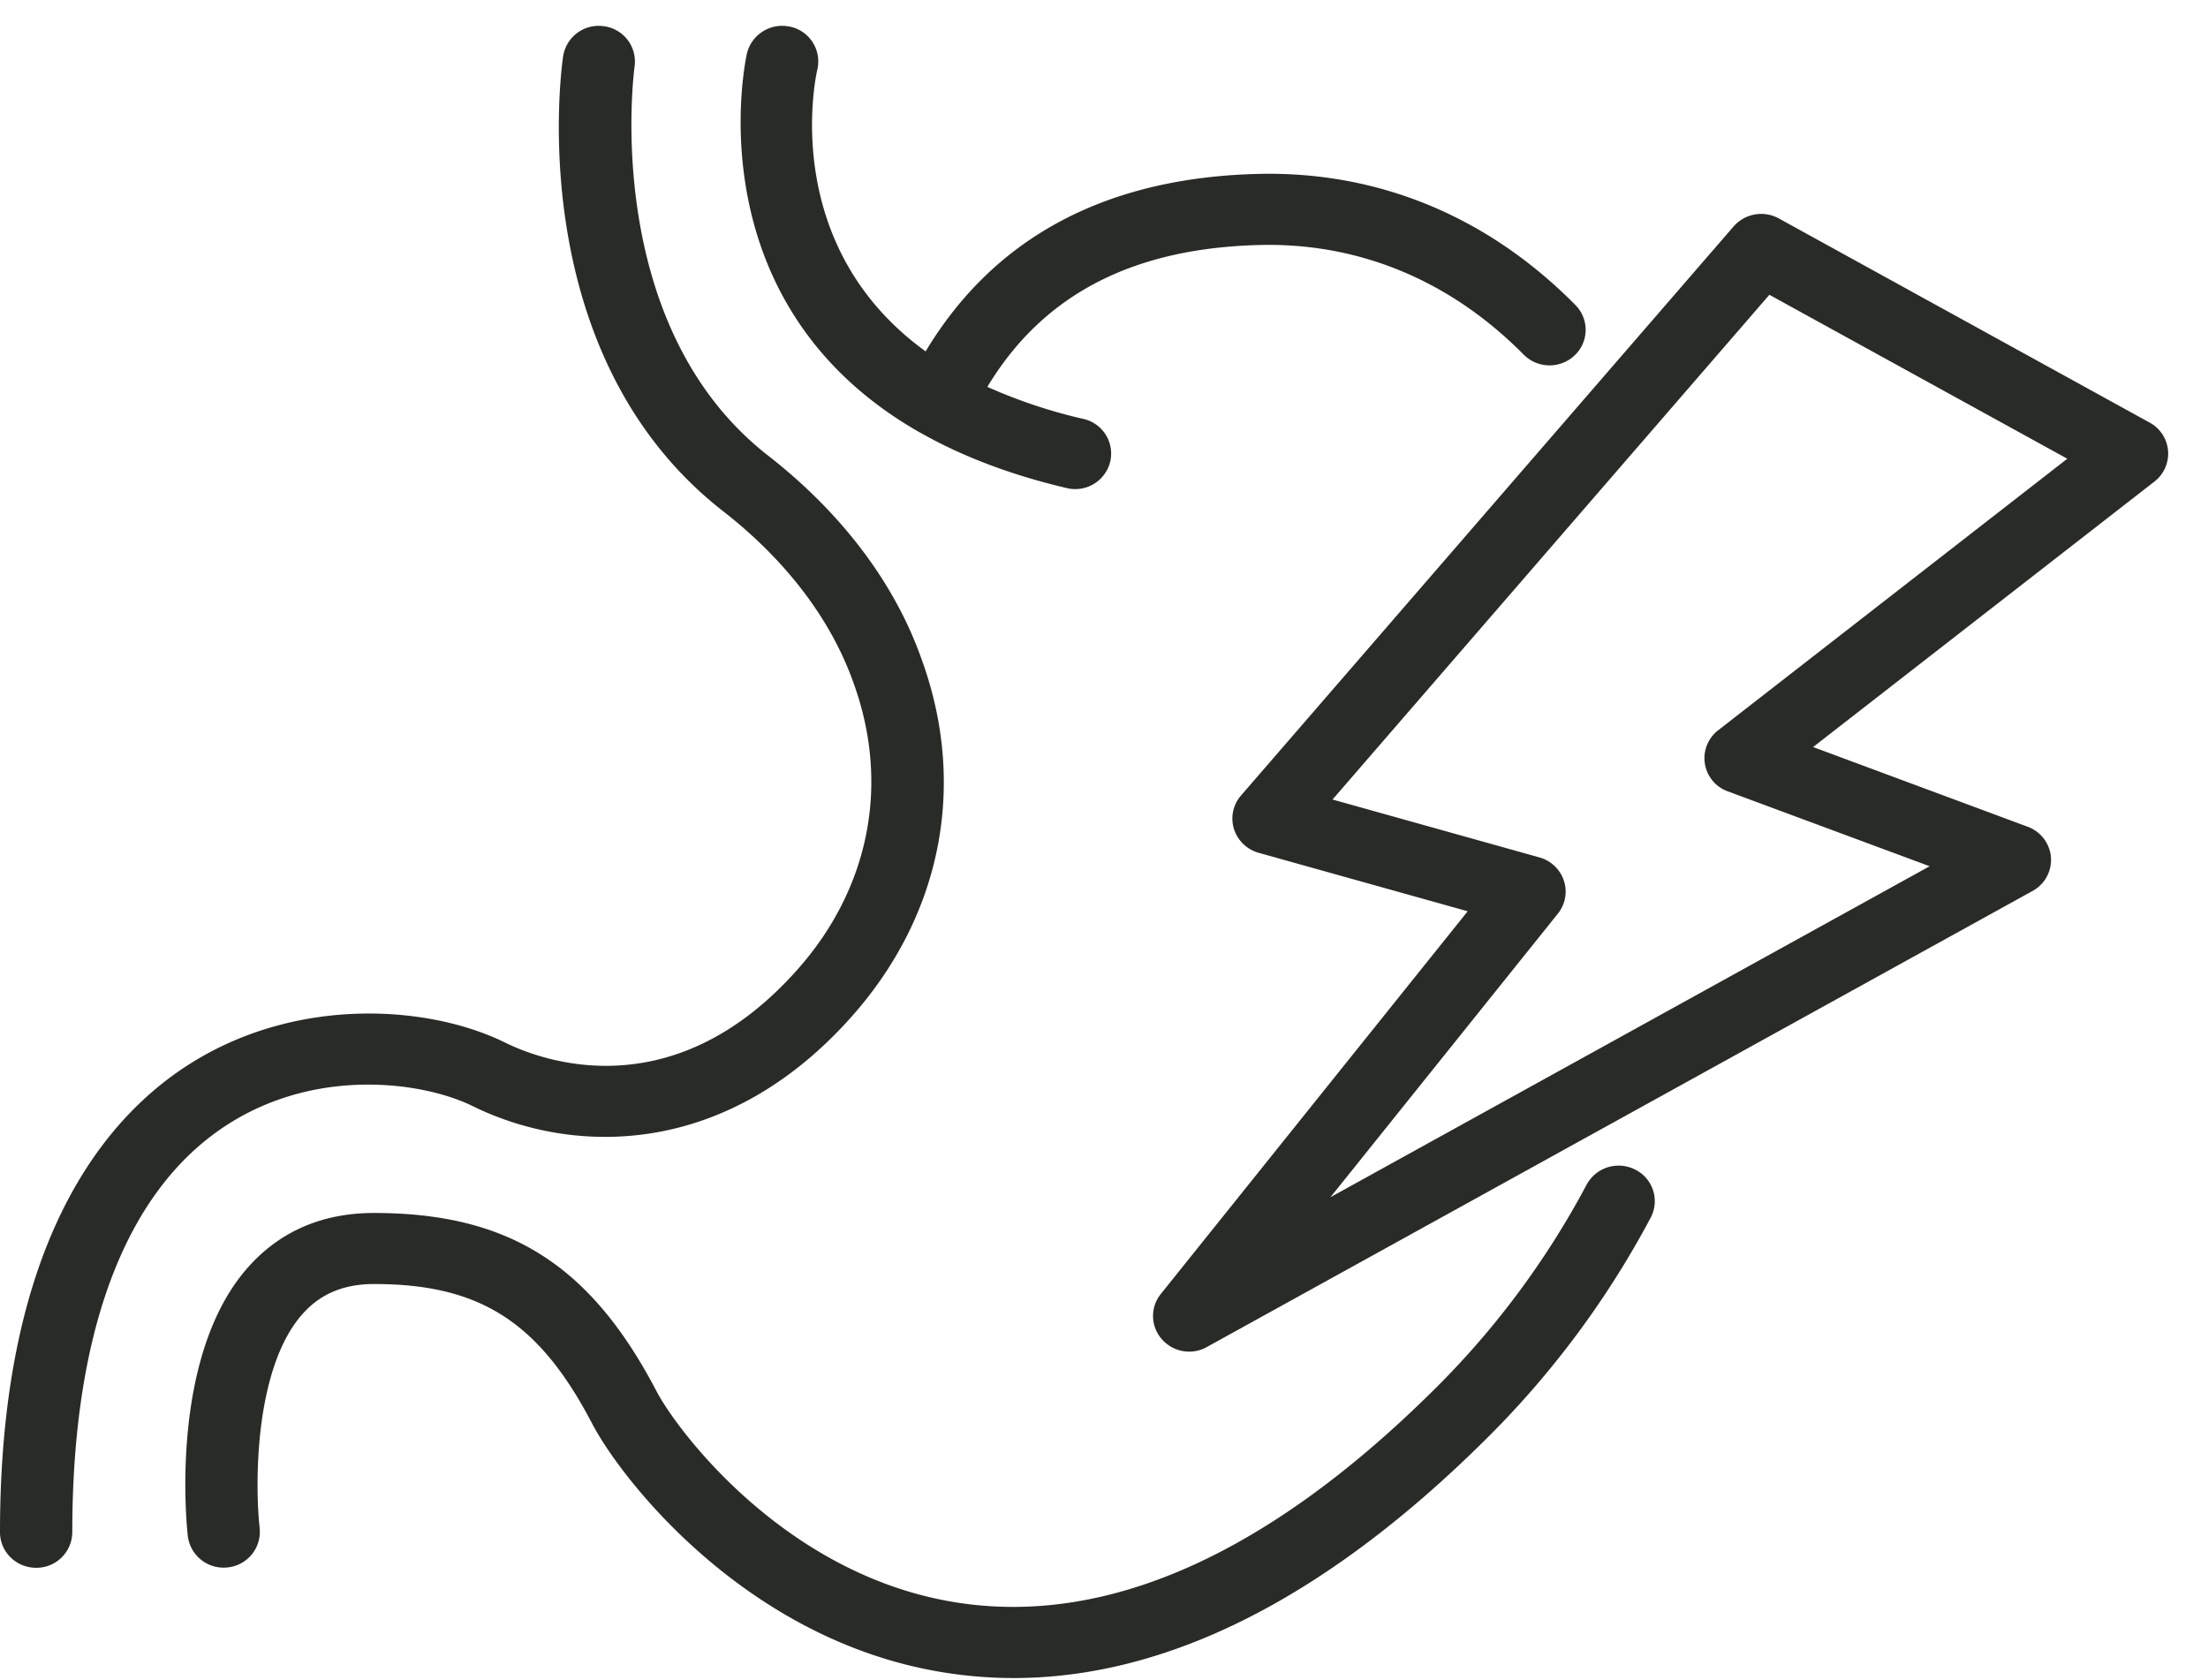
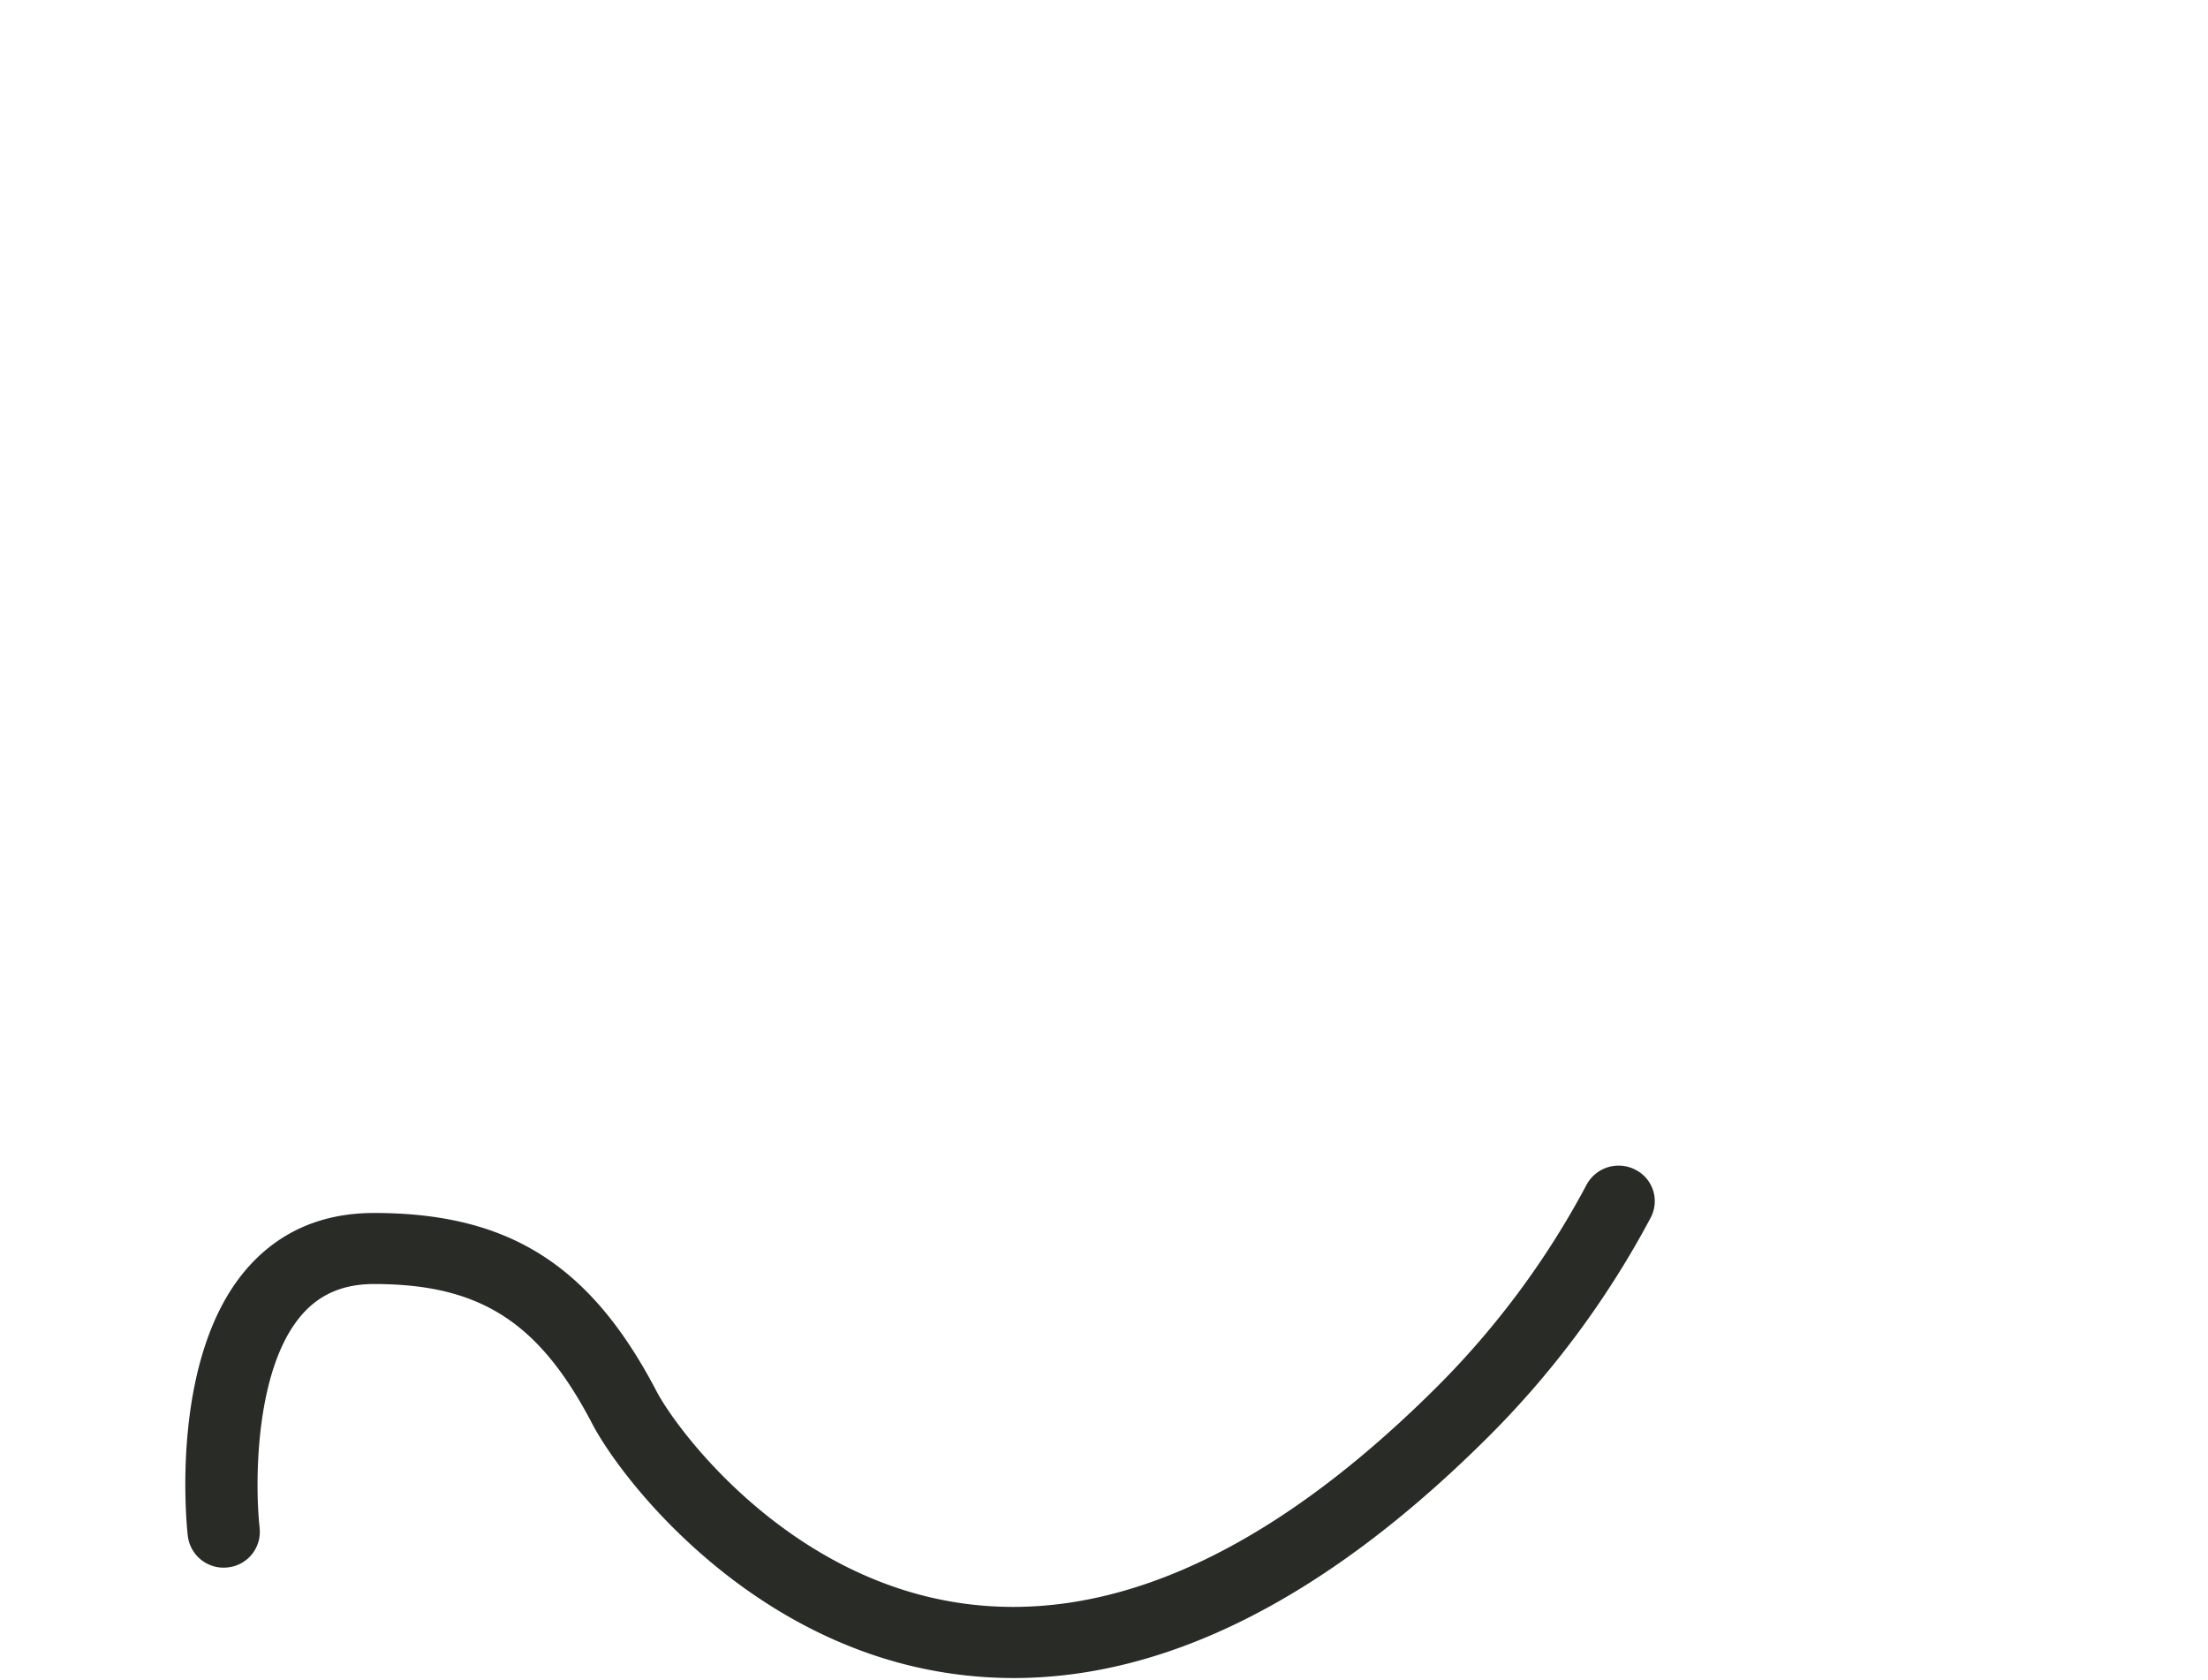
<svg xmlns="http://www.w3.org/2000/svg" width="46" height="35" fill="none">
  <path fill="#292B26" d="M5.41 31.834c-.098-.861-.123-3.346.909-4.48.371-.408.854-.606 1.473-.606 2.204 0 3.434.786 4.539 2.897.592 1.145 3.217 4.556 7.374 5.201.469.073.94.11 1.413.11 3.18 0 6.458-1.644 9.762-4.9a19.119 19.119 0 0 0 3.509-4.69.734.734 0 0 0-.32-1 .758.758 0 0 0-1.016.315 17.672 17.672 0 0 1-3.238 4.329c-3.437 3.387-6.763 4.859-9.875 4.374-3.598-.56-5.859-3.621-6.268-4.413-1.377-2.63-3.08-3.703-5.88-3.703-1.06 0-1.933.37-2.597 1.101-1.693 1.863-1.3 5.477-1.282 5.63a.75.75 0 0 0 .832.652.744.744 0 0 0 .664-.817Z" />
-   <path fill="#292B26" d="M4.848 23.359c1.856-1.127 4.007-.808 5.002-.316 2.105 1.034 5.291 1.082 7.915-1.891 1.86-2.109 2.383-4.815 1.435-7.419-.554-1.573-1.655-3.036-3.185-4.232-3.526-2.736-2.802-8.064-2.794-8.118a.743.743 0 0 0-.639-.837.75.75 0 0 0-.85.626c-.038.252-.864 6.221 3.349 9.49 1.303 1.019 2.236 2.25 2.7 3.563.761 2.093.341 4.264-1.153 5.956-2.594 2.938-5.329 1.92-6.104 1.538-1.553-.766-4.24-.972-6.467.38C2.207 23.222 0 25.837 0 31.919c0 .409.337.74.753.74a.746.746 0 0 0 .753-.74c0-4.274 1.155-7.233 3.342-8.56ZM16.466.558a.755.755 0 0 0-.904.552c-.012.051-1.173 5.194 3.615 7.907h.003c.869.493 1.892.88 3.042 1.15a.75.75 0 0 0 .907-.548.74.74 0 0 0-.557-.892 10.76 10.76 0 0 1-2.002-.668c1.17-1.94 3.06-2.91 5.757-2.957 2.024-.028 3.9.752 5.416 2.285a.76.76 0 0 0 1.064.014.732.732 0 0 0 .015-1.046c-1.814-1.835-4.067-2.77-6.523-2.734-3.231.057-5.58 1.31-7.015 3.699-3.056-2.213-2.292-5.718-2.256-5.873a.74.74 0 0 0-.562-.89Zm28.32 8.246L37.058 4.55a.763.763 0 0 0-.941.167L25.854 16.572a.731.731 0 0 0-.147.695c.075.24.269.429.515.498l4.355 1.218-6.394 7.973a.73.73 0 0 0 .02.939.755.755 0 0 0 .94.165l17.202-9.5a.738.738 0 0 0 .383-.701.742.742 0 0 0-.485-.637l-4.47-1.66 7.112-5.531a.735.735 0 0 0-.099-1.227Zm-8.99 6.408a.734.734 0 0 0 .2 1.273l4.205 1.56-12.483 6.894 4.738-5.907a.73.73 0 0 0 .125-.686.747.747 0 0 0-.51-.485l-4.31-1.206 9.101-10.514 6.207 3.415-7.273 5.656Z" />
</svg>